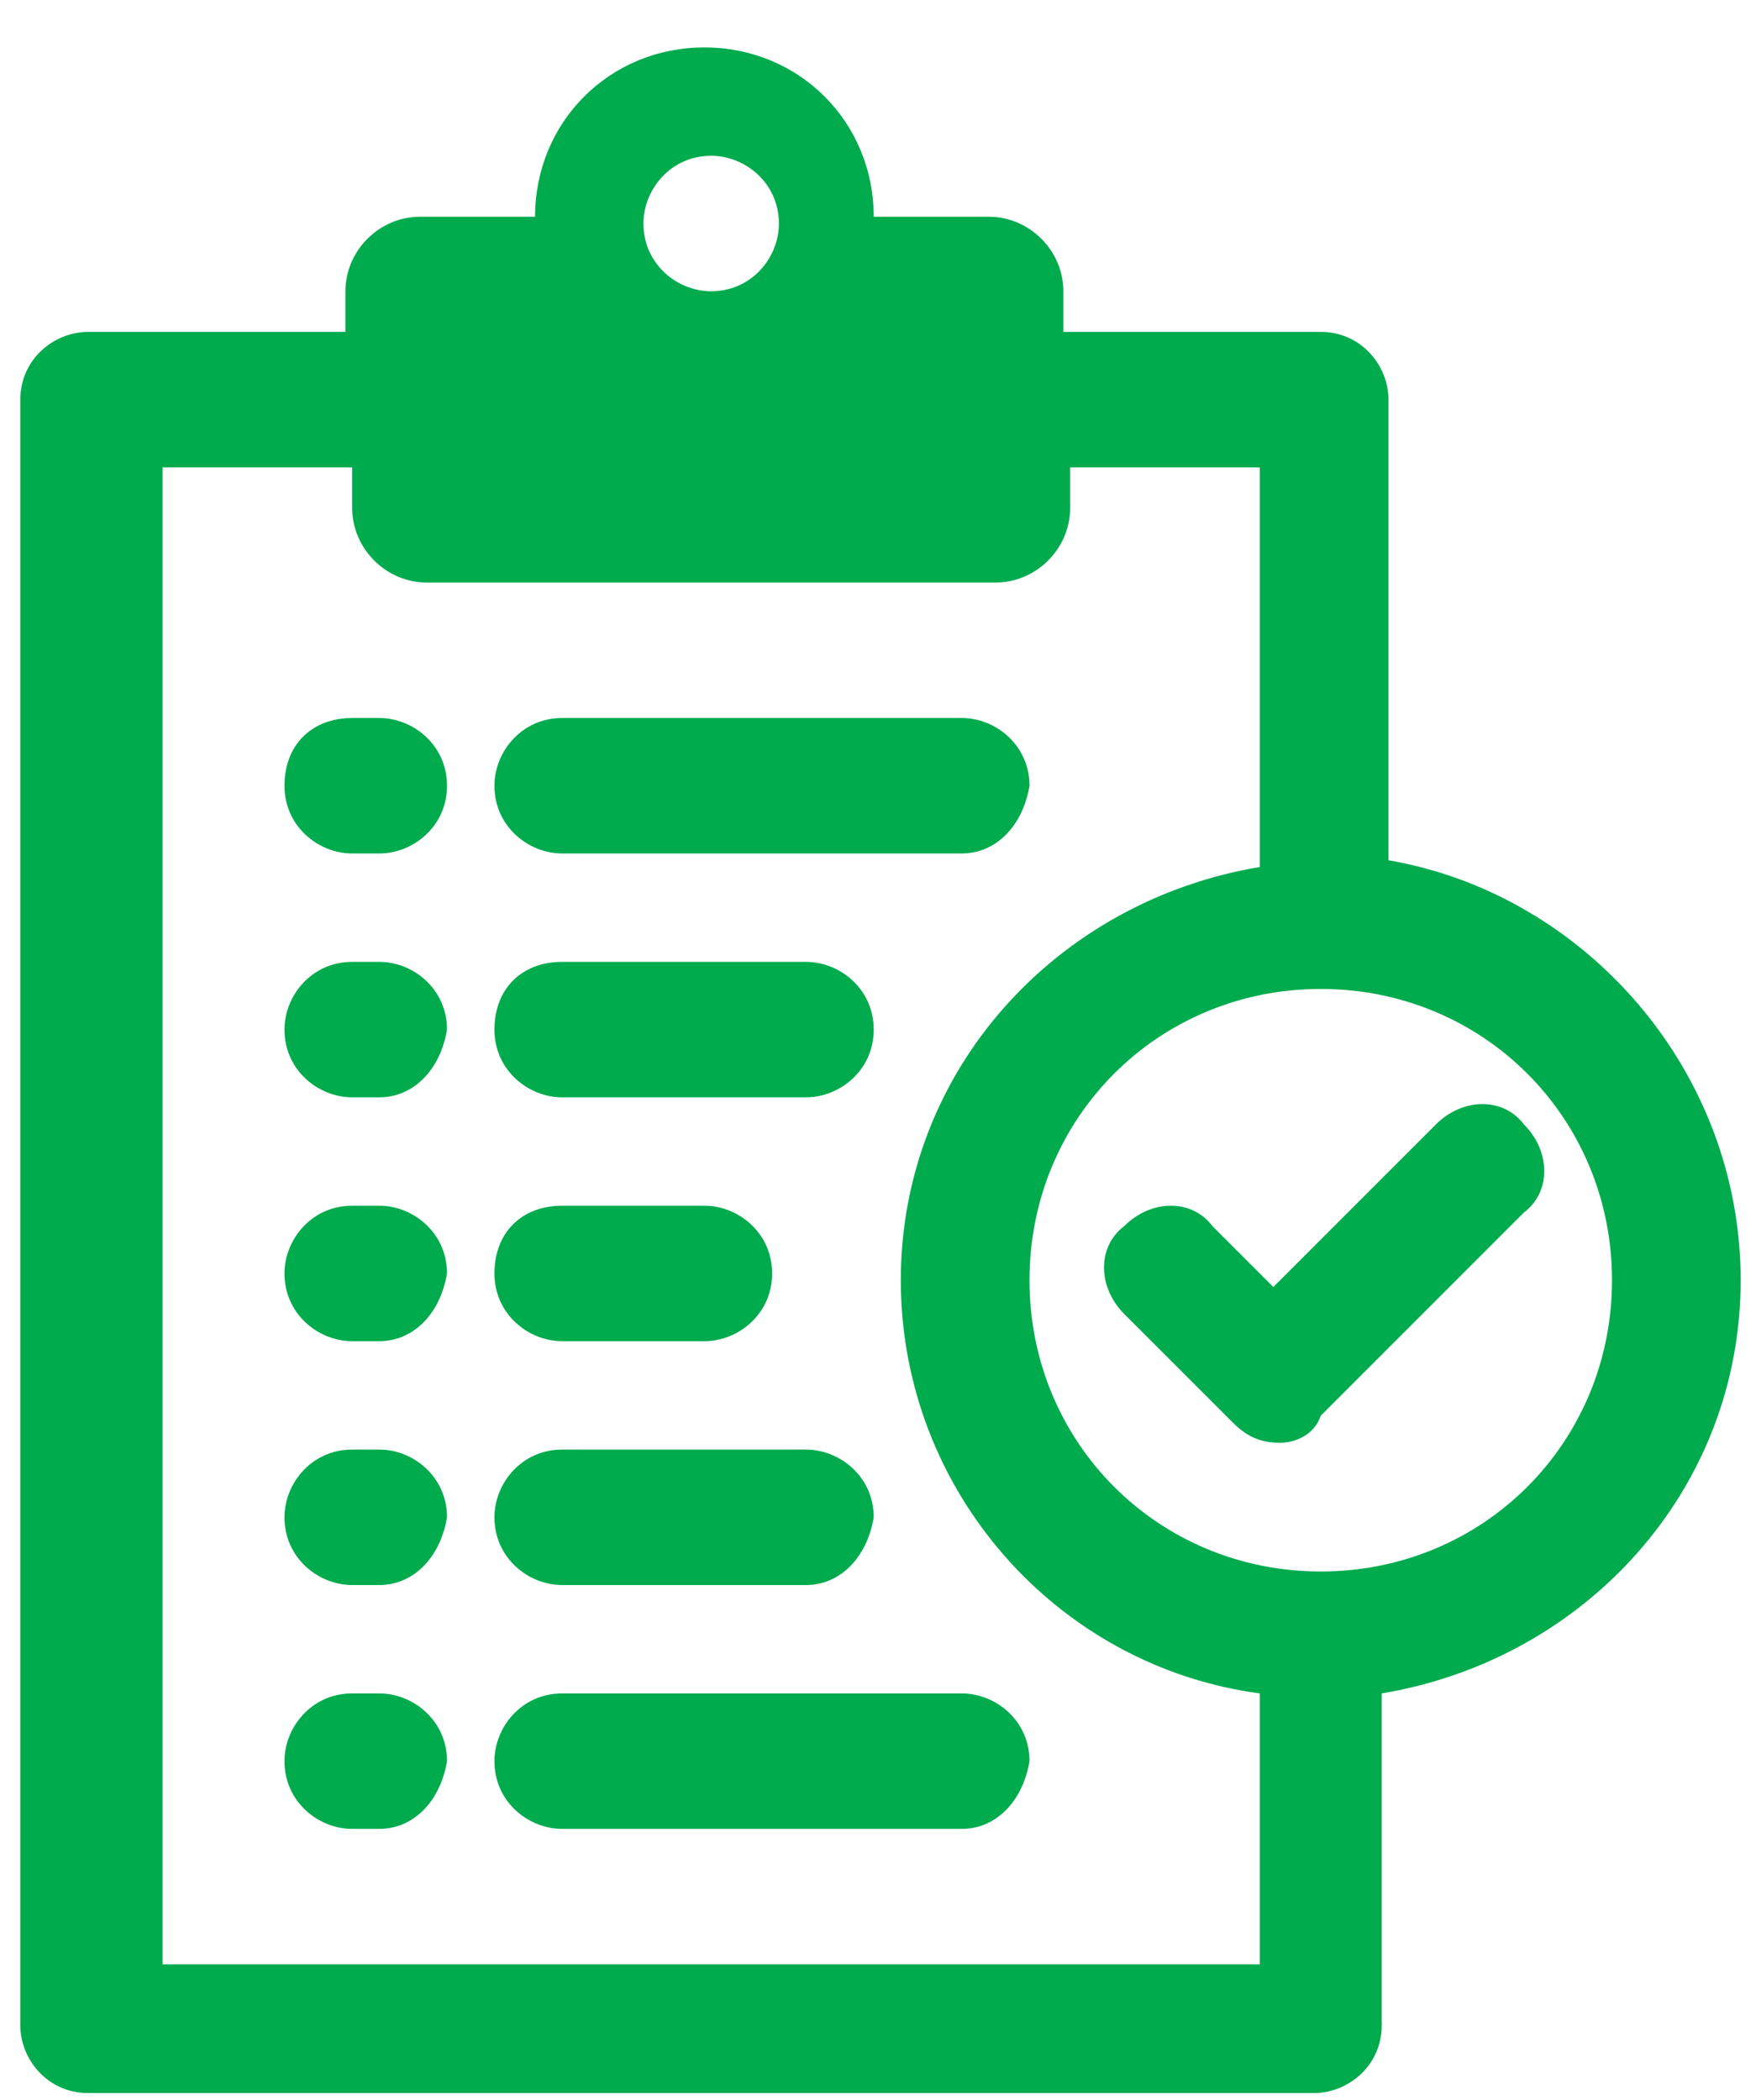
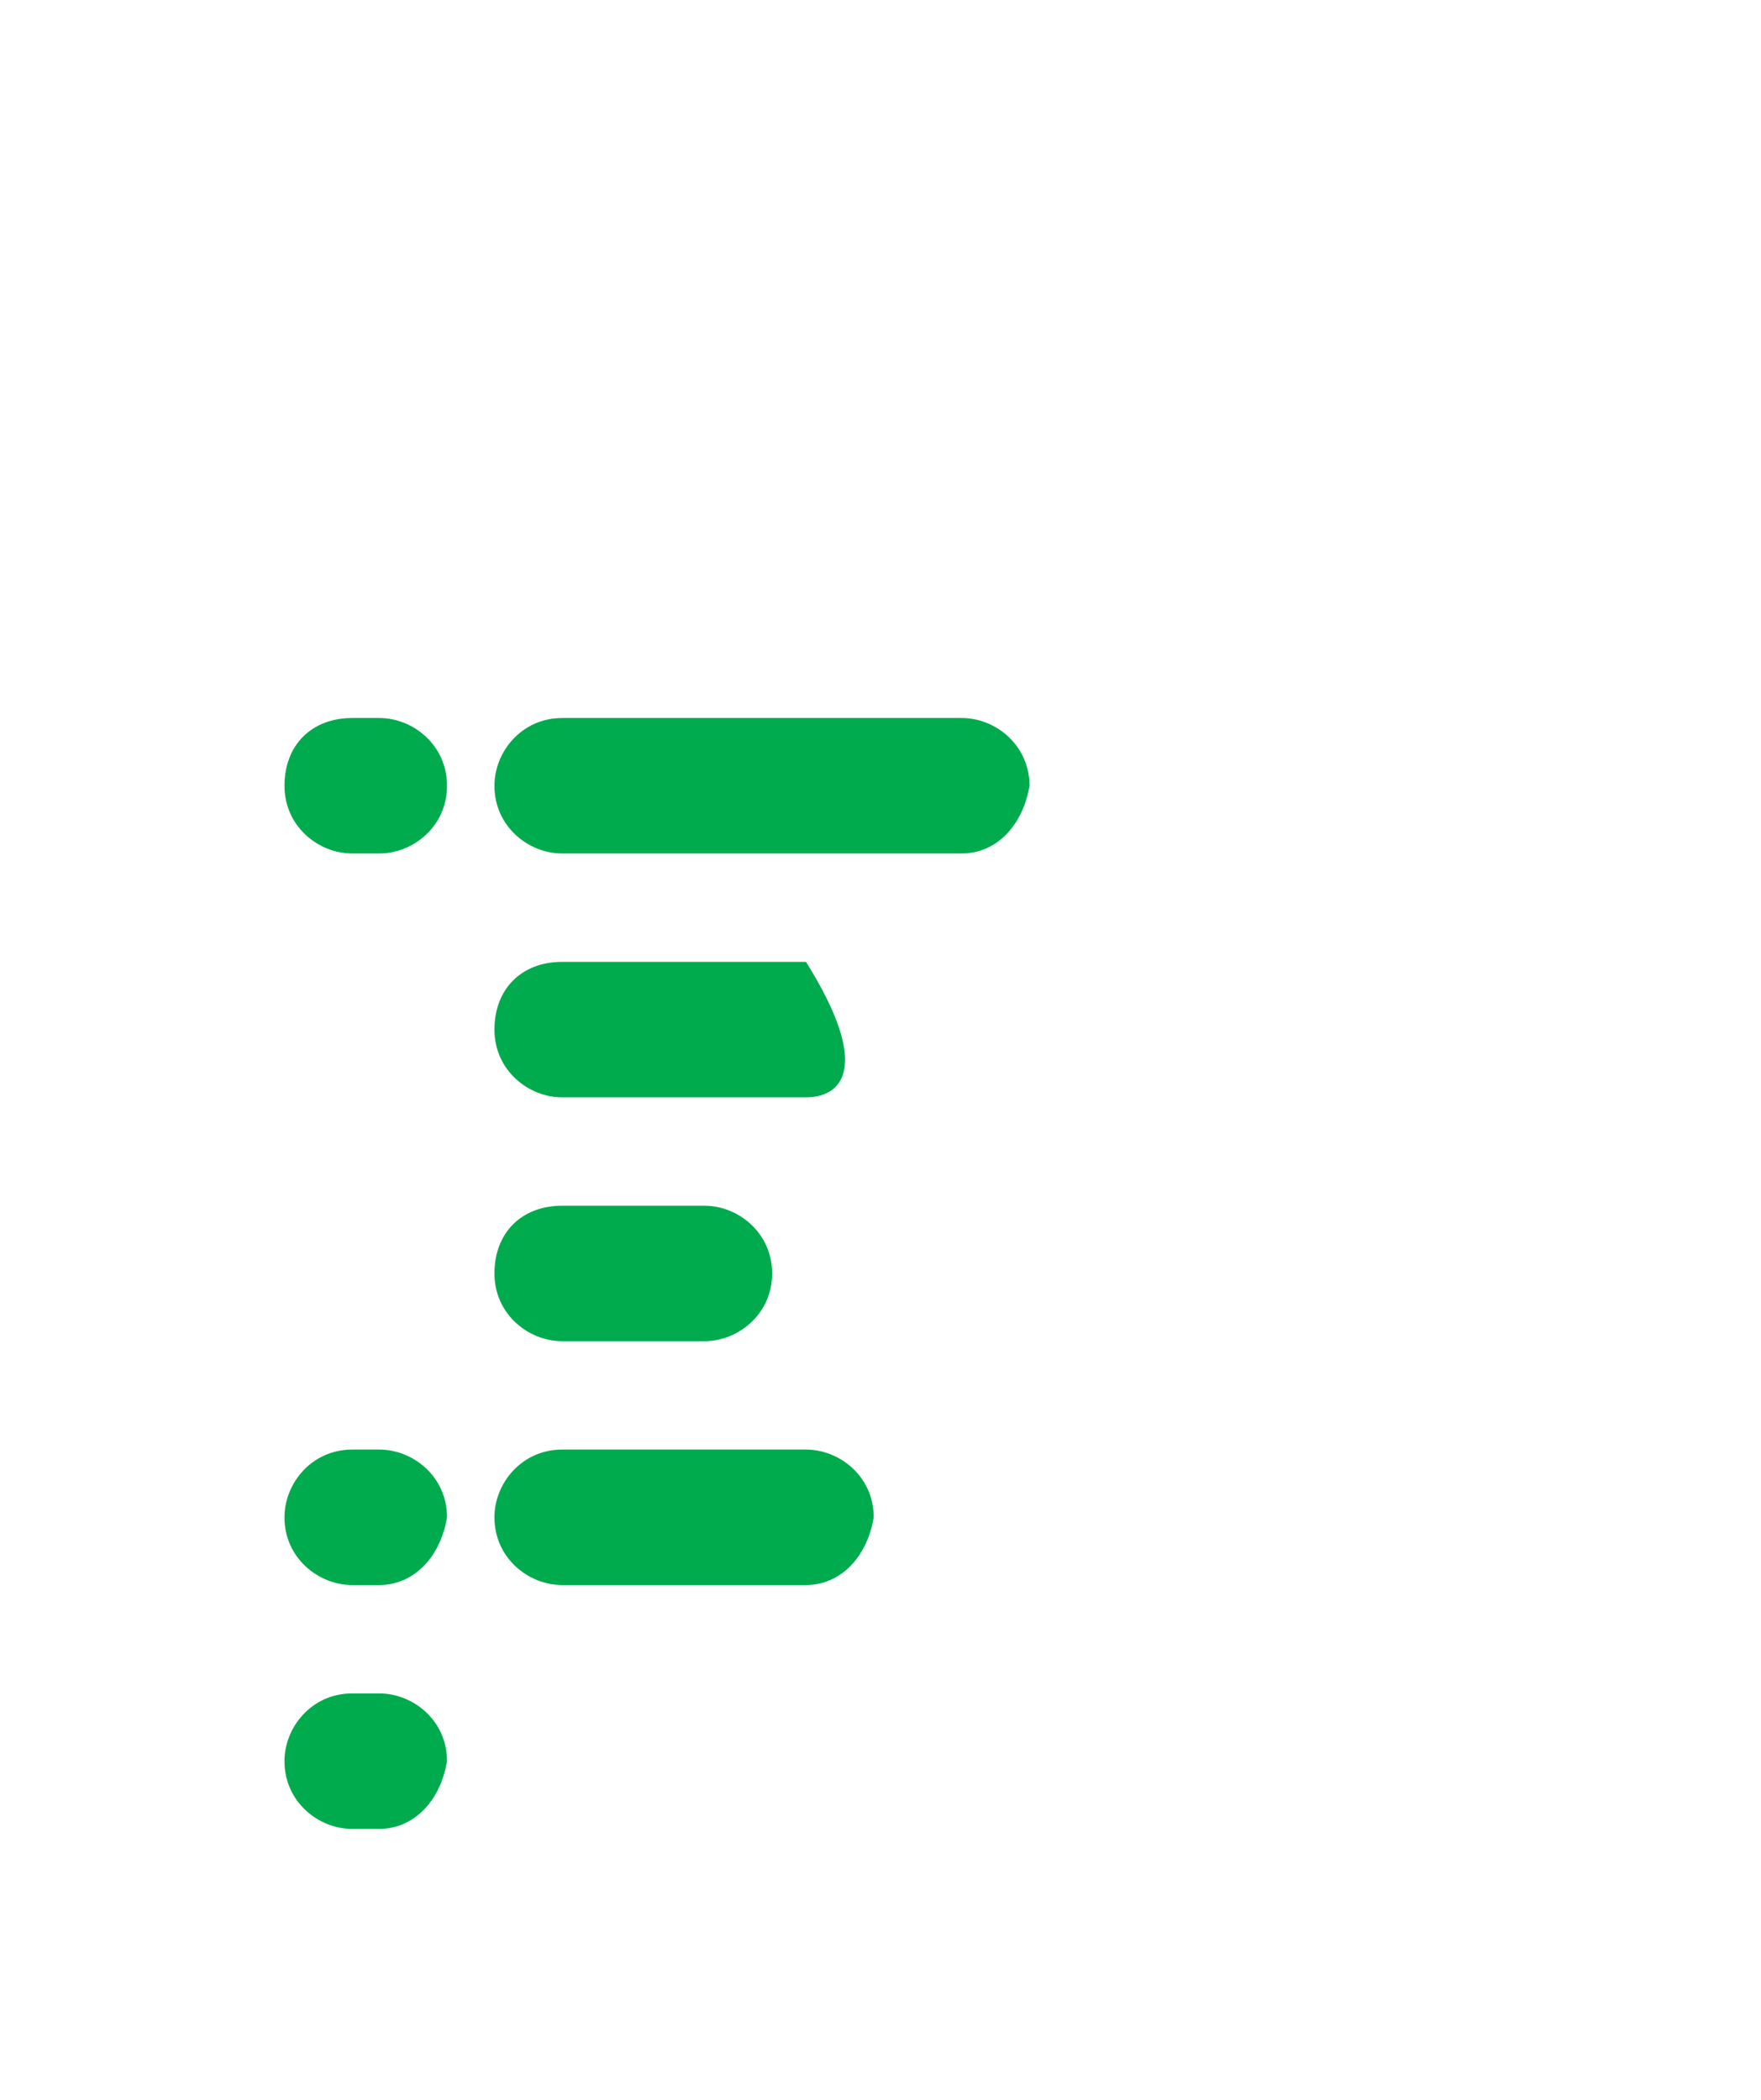
<svg xmlns="http://www.w3.org/2000/svg" width="26px" height="31px" viewBox="0 0 26 31" version="1.1">
  <title>AdaptableChecklistDarkGreen</title>
  <desc>Created with Sketch.</desc>
  <g id="Page-1" stroke="none" stroke-width="1" fill="none" fill-rule="evenodd">
    <g id="AdaptableChecklistDarkGreen" fill="#00AB4E" fill-rule="nonzero">
-       <path d="M20.5,12.7 L20.5,5.9 C20.5,5.4 20.1,4.9 19.5,4.9 L15.7,4.9 L15.7,4.3 C15.7,3.7 15.2,3.2 14.6,3.2 L12.9,3.2 C12.9,1.8 11.8,0.7 10.4,0.7 C9,0.7 7.9,1.8 7.9,3.2 L6.2,3.2 C5.6,3.2 5.1,3.7 5.1,4.3 L5.1,4.9 L1.3,4.9 C0.8,4.9 0.3,5.3 0.3,5.9 L0.3,29.9 C0.3,30.4 0.7,30.9 1.3,30.9 L19.4,30.9 C19.9,30.9 20.4,30.5 20.4,29.9 L20.4,25 C23.4,24.5 25.7,22 25.7,18.9 C25.7,15.8 23.4,13.2 20.5,12.7 Z M10.5,2.3 C11,2.3 11.5,2.7 11.5,3.3 C11.5,3.8 11.1,4.3 10.5,4.3 C10,4.3 9.5,3.9 9.5,3.3 C9.5,2.8 9.9,2.3 10.5,2.3 Z M18.6,29 L2.4,29 L2.4,6.9 L5.2,6.9 L5.2,7.5 C5.2,8.1 5.7,8.6 6.3,8.6 L14.7,8.6 C15.3,8.6 15.8,8.1 15.8,7.5 L15.8,6.9 L18.6,6.9 L18.6,12.8 C15.6,13.3 13.3,15.8 13.3,18.9 C13.3,22 15.6,24.6 18.6,25 L18.6,29 L18.6,29 Z M19.5,23.2 C17.1,23.2 15.2,21.3 15.2,18.9 C15.2,16.5 17.1,14.6 19.5,14.6 C21.9,14.6 23.8,16.5 23.8,18.9 C23.8,21.3 21.9,23.2 19.5,23.2 Z" id="Shape" />
      <g id="Group" transform="translate(4, 10)">
        <path d="M10.2,2.6 L4.3,2.6 C3.8,2.6 3.3,2.2 3.3,1.6 C3.3,1.1 3.7,0.6 4.3,0.6 L10.2,0.6 C10.7,0.6 11.2,1 11.2,1.6 C11.1,2.2 10.7,2.6 10.2,2.6 Z" id="Path" />
-         <path d="M7.9,6.2 L4.3,6.2 C3.8,6.2 3.3,5.8 3.3,5.2 C3.3,4.6 3.7,4.2 4.3,4.2 L7.9,4.2 C8.4,4.2 8.9,4.6 8.9,5.2 C8.9,5.8 8.4,6.2 7.9,6.2 Z" id="Path" />
+         <path d="M7.9,6.2 L4.3,6.2 C3.8,6.2 3.3,5.8 3.3,5.2 C3.3,4.6 3.7,4.2 4.3,4.2 L7.9,4.2 C8.9,5.8 8.4,6.2 7.9,6.2 Z" id="Path" />
        <path d="M6.4,9.8 L4.3,9.8 C3.8,9.8 3.3,9.4 3.3,8.8 C3.3,8.2 3.7,7.8 4.3,7.8 L6.4,7.8 C6.9,7.8 7.4,8.2 7.4,8.8 C7.4,9.4 6.9,9.8 6.4,9.8 Z" id="Path" />
        <path d="M7.9,13.4 L4.3,13.4 C3.8,13.4 3.3,13 3.3,12.4 C3.3,11.9 3.7,11.4 4.3,11.4 L7.9,11.4 C8.4,11.4 8.9,11.8 8.9,12.4 C8.8,13 8.4,13.4 7.9,13.4 Z" id="Path" />
-         <path d="M10.2,17 L4.3,17 C3.8,17 3.3,16.6 3.3,16 C3.3,15.5 3.7,15 4.3,15 L10.2,15 C10.7,15 11.2,15.4 11.2,16 C11.1,16.6 10.7,17 10.2,17 Z" id="Path" />
        <path d="M1.6,17 L1.2,17 C0.7,17 0.2,16.6 0.2,16 C0.2,15.5 0.6,15 1.2,15 L1.6,15 C2.1,15 2.6,15.4 2.6,16 C2.5,16.6 2.1,17 1.6,17 Z" id="Path" />
        <path d="M1.6,13.4 L1.2,13.4 C0.7,13.4 0.2,13 0.2,12.4 C0.2,11.9 0.6,11.4 1.2,11.4 L1.6,11.4 C2.1,11.4 2.6,11.8 2.6,12.4 C2.5,13 2.1,13.4 1.6,13.4 Z" id="Path" />
-         <path d="M1.6,9.8 L1.2,9.8 C0.7,9.8 0.2,9.4 0.2,8.8 C0.2,8.3 0.6,7.8 1.2,7.8 L1.6,7.8 C2.1,7.8 2.6,8.2 2.6,8.8 C2.5,9.4 2.1,9.8 1.6,9.8 Z" id="Path" />
-         <path d="M1.6,6.2 L1.2,6.2 C0.7,6.2 0.2,5.8 0.2,5.2 C0.2,4.7 0.6,4.2 1.2,4.2 L1.6,4.2 C2.1,4.2 2.6,4.6 2.6,5.2 C2.5,5.8 2.1,6.2 1.6,6.2 Z" id="Path" />
        <path d="M1.6,2.6 L1.2,2.6 C0.7,2.6 0.2,2.2 0.2,1.6 C0.2,1 0.6,0.6 1.2,0.6 L1.6,0.6 C2.1,0.6 2.6,1 2.6,1.6 C2.6,2.2 2.1,2.6 1.6,2.6 Z" id="Path" />
      </g>
-       <path d="M18.9,21.3 C18.6,21.3 18.4,21.2 18.2,21 L16.6,19.4 C16.2,19 16.2,18.4 16.6,18.1 C17,17.7 17.6,17.7 17.9,18.1 L18.8,19 L21.2,16.6 C21.6,16.2 22.2,16.2 22.5,16.6 C22.9,17 22.9,17.6 22.5,17.9 L19.5,20.9 C19.4,21.2 19.1,21.3 18.9,21.3 Z" id="Path" />
    </g>
  </g>
</svg>